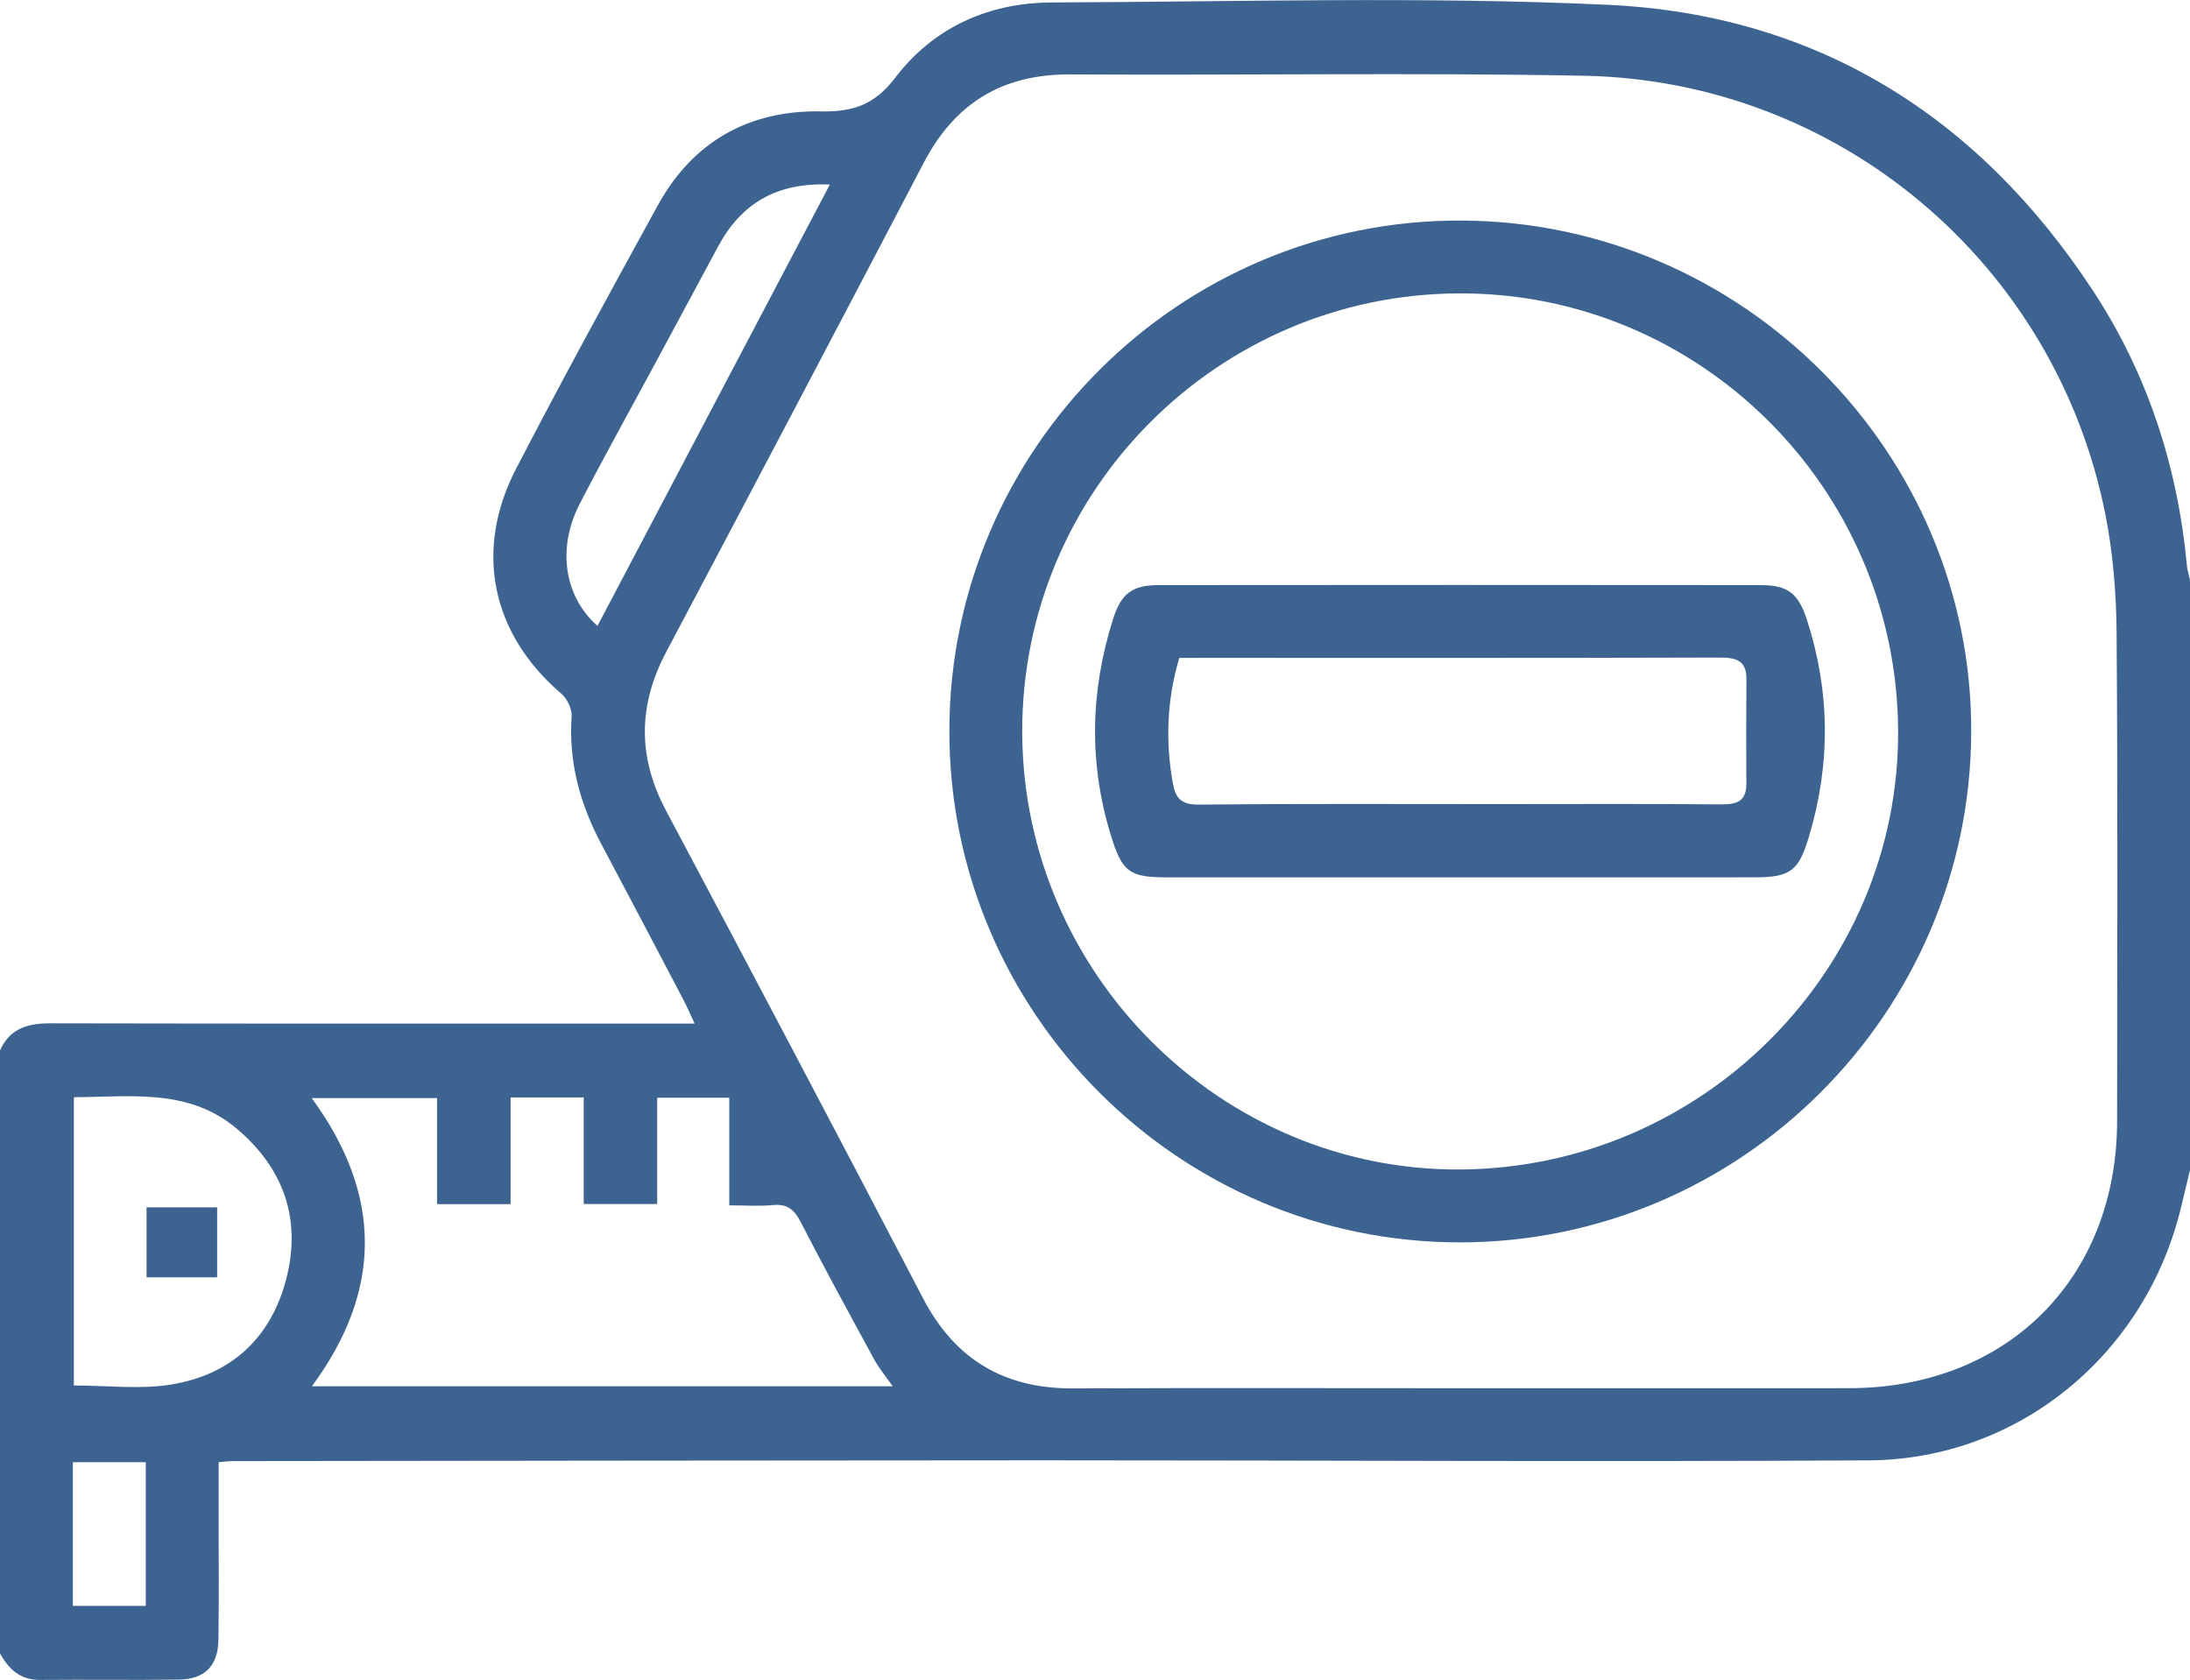
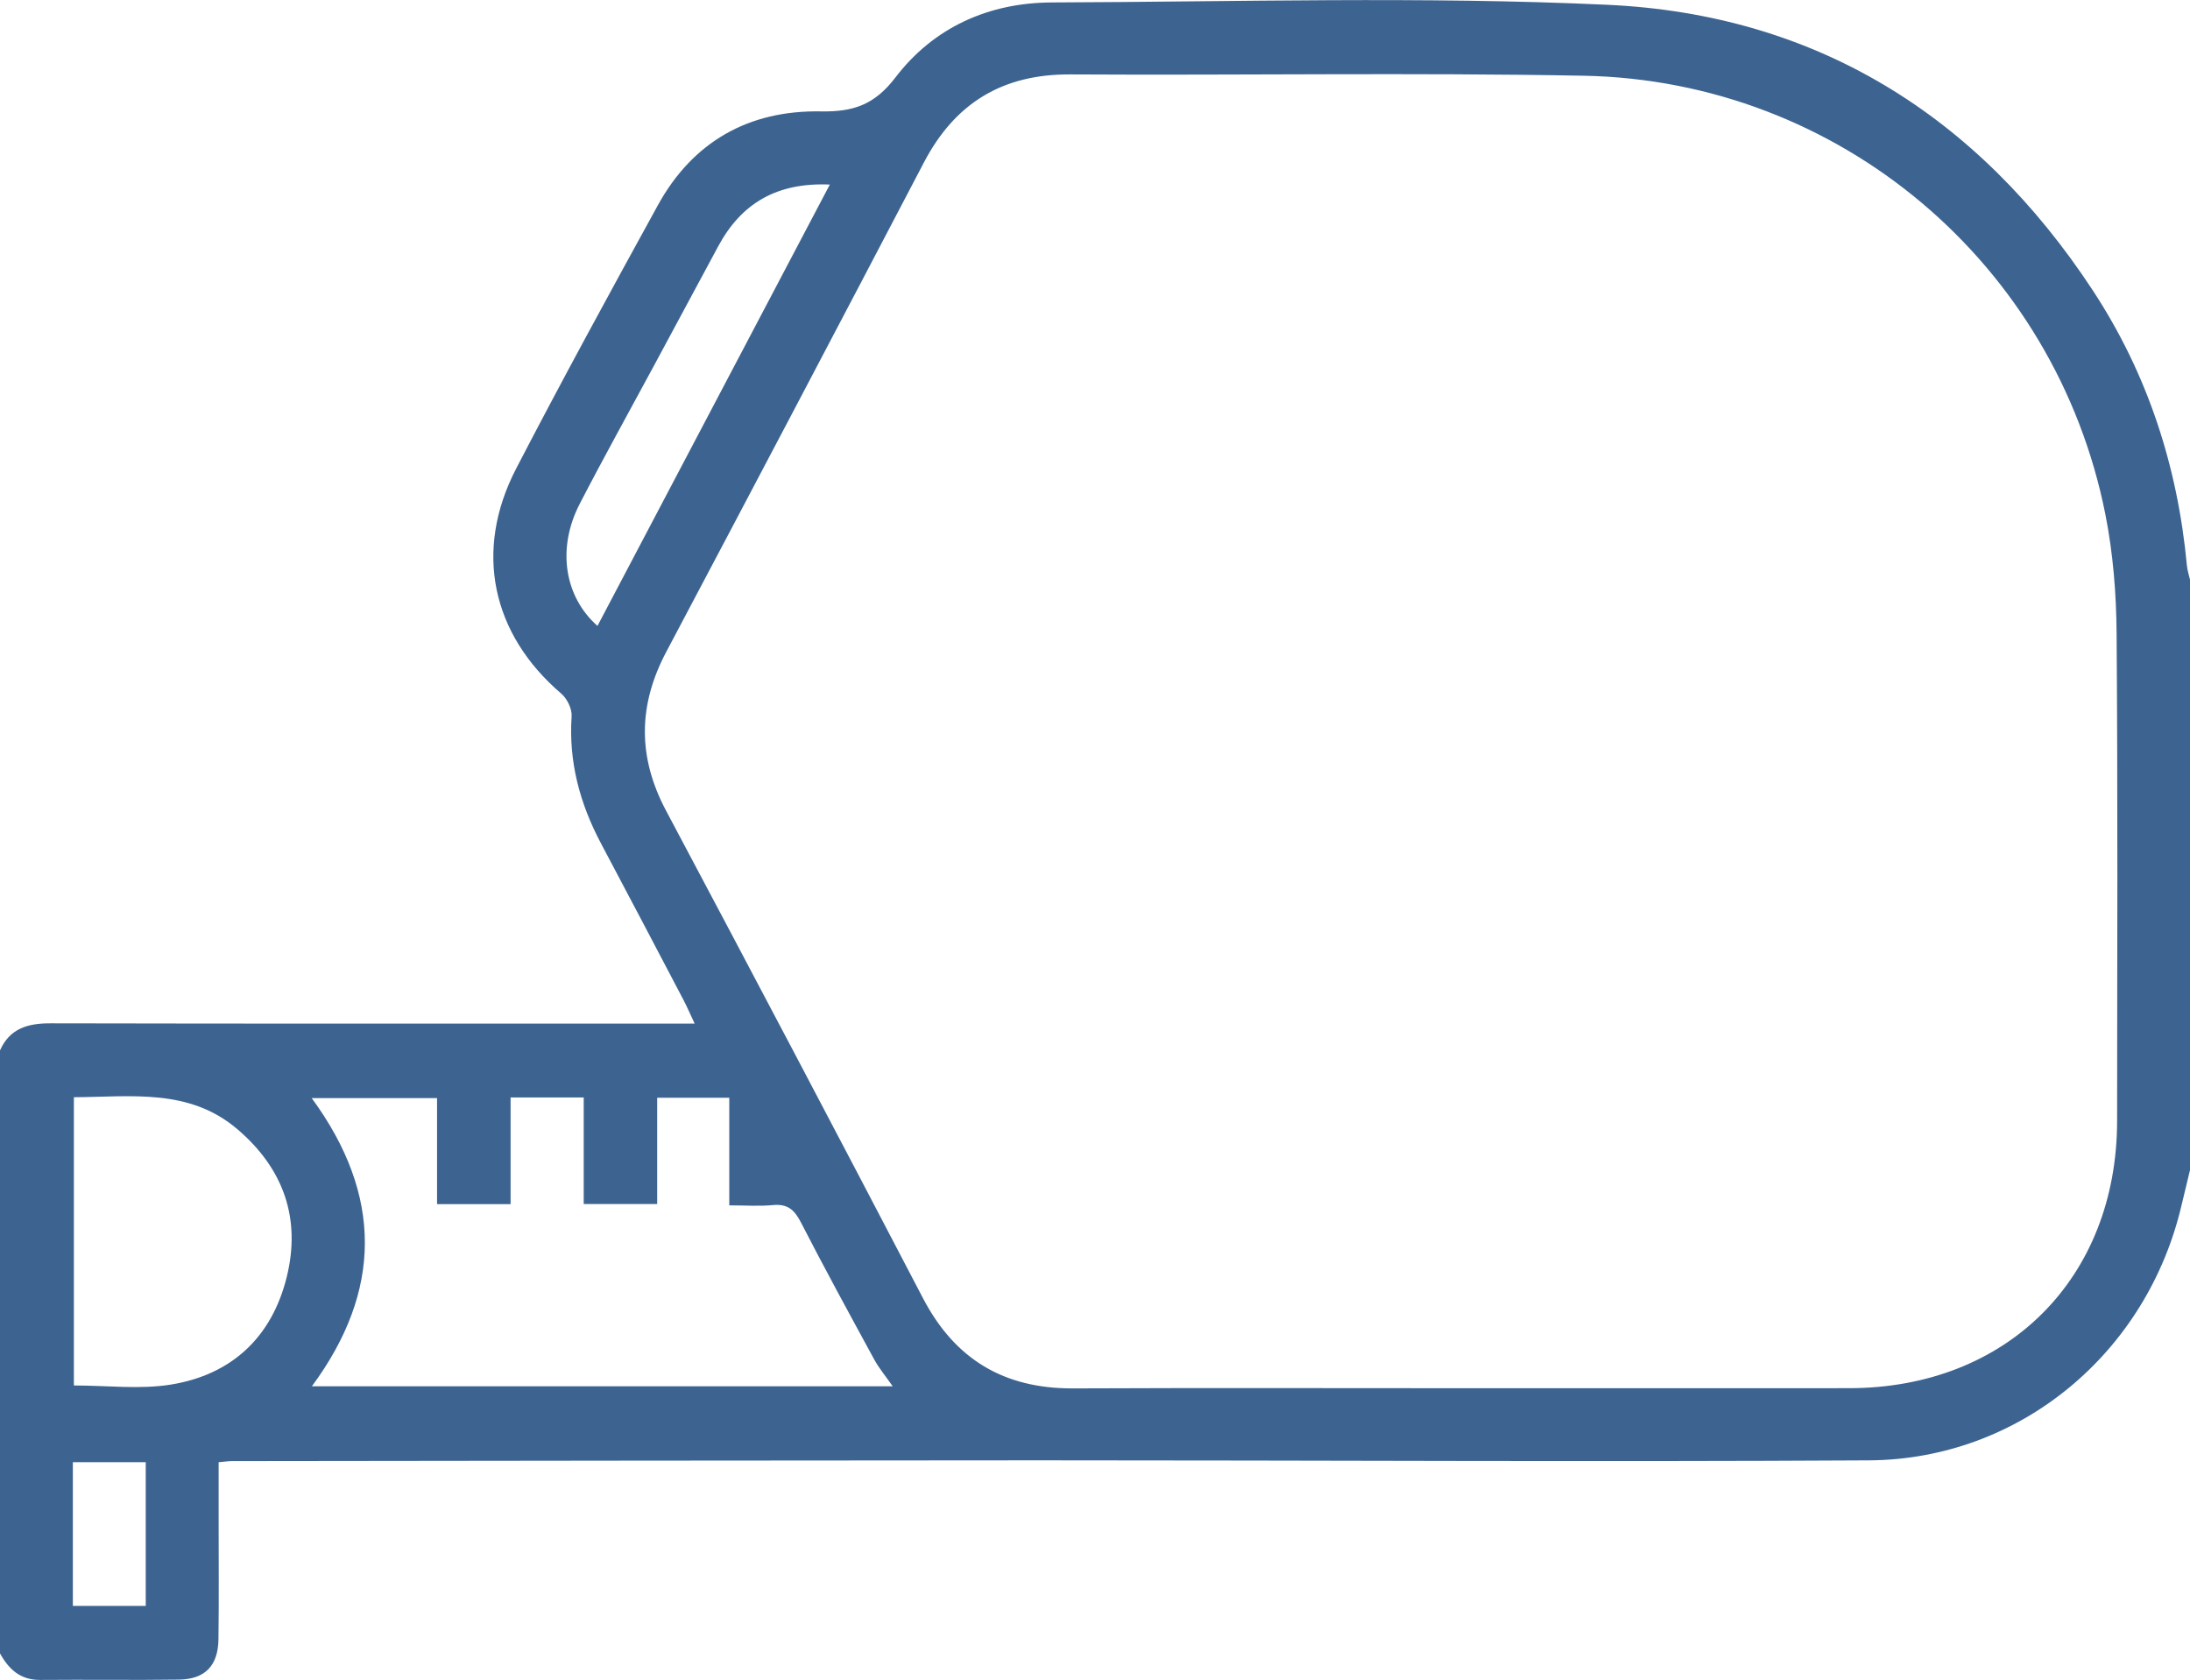
<svg xmlns="http://www.w3.org/2000/svg" version="1.1" id="Слой_1" x="0px" y="0px" width="60px" height="46.03px" viewBox="0 0 60 46.03" enable-background="new 0 0 60 46.03" xml:space="preserve">
  <path fill-rule="evenodd" clip-rule="evenodd" fill="#3D6491" d="M60,32.061c-0.076,0.316-0.154,0.634-0.229,0.951  c-0.944,4.057-4.432,6.978-8.571,7.002c-7.573,0.044-15.146-0.002-22.72-0.001c-7.378,0.001-14.756,0.014-22.133,0.021  c-0.094,0-0.189,0.017-0.357,0.031c0,0.535,0,1.055,0,1.575c0,1.093,0.01,2.186-0.005,3.278c-0.009,0.72-0.368,1.093-1.078,1.103  c-1.269,0.018-2.538-0.003-3.806,0.009C0.557,46.035,0.24,45.737,0,45.303c0-5.508,0-11.016,0-16.523  c0.271-0.606,0.767-0.743,1.388-0.741c5.622,0.012,11.244,0.007,16.866,0.007c0.228,0,0.455,0,0.777,0  c-0.126-0.27-0.207-0.459-0.302-0.641c-0.752-1.433-1.504-2.865-2.263-4.294c-0.578-1.09-0.89-2.235-0.805-3.483  c0.014-0.204-0.124-0.486-0.284-0.623c-1.905-1.629-2.404-3.913-1.235-6.167c1.256-2.423,2.565-4.819,3.879-7.21  c0.961-1.75,2.497-2.612,4.47-2.576c0.883,0.016,1.468-0.178,2.042-0.93c1.045-1.37,2.553-2.049,4.283-2.055  c5.075-0.017,10.159-0.17,15.224,0.064c5.711,0.264,10.146,3.035,13.288,7.812c1.507,2.29,2.334,4.831,2.588,7.559  c0.013,0.131,0.057,0.259,0.086,0.388C60,21.279,60,26.67,60,32.061z M40.175,38.037c3.496,0,6.992,0.001,10.488-0.001  c4.322-0.003,7.336-3.008,7.34-7.324c0.003-4.452,0.02-8.906-0.014-13.358c-0.008-1.087-0.096-2.192-0.307-3.257  C56.319,7.223,50.392,2.208,43.387,2.075c-4.686-0.088-9.374-0.008-14.062-0.036c-1.854-0.011-3.158,0.78-4.012,2.412  c-2.342,4.476-4.695,8.946-7.059,13.41c-0.774,1.462-0.787,2.882-0.005,4.353c2.363,4.443,4.71,8.894,7.038,13.356  c0.877,1.681,2.225,2.479,4.108,2.472C32.989,38.026,36.583,38.037,40.175,38.037z M15.992,32.991c0-0.996,0-1.946,0-2.92  c-0.681,0-1.3,0-2.003,0c0,0.985,0,1.948,0,2.922c-0.7,0-1.315,0-2.015,0c0-0.996,0-1.957,0-2.905c-1.184,0-2.281,0-3.434,0  c1.952,2.664,1.929,5.289,0.005,7.896c5.333,0,10.602,0,15.912,0c-0.194-0.279-0.373-0.491-0.503-0.729  c-0.681-1.25-1.363-2.5-2.014-3.766c-0.175-0.342-0.366-0.507-0.76-0.47c-0.377,0.036-0.76,0.008-1.2,0.008c0-1.046,0-1.994,0-2.948  c-0.678,0-1.295,0-1.975,0c0,0.98,0,1.928,0,2.911C17.328,32.991,16.713,32.991,15.992,32.991z M2.024,37.962  c0.913,0,1.804,0.112,2.654-0.024c1.676-0.27,2.775-1.305,3.18-2.958c0.392-1.602-0.094-2.964-1.352-4.038  c-1.325-1.131-2.907-0.886-4.482-0.878C2.024,32.725,2.024,35.335,2.024,37.962z M22.735,5.057  c-1.458-0.063-2.427,0.518-3.059,1.693c-0.591,1.099-1.182,2.198-1.774,3.297c-0.675,1.253-1.368,2.497-2.021,3.762  c-0.626,1.213-0.423,2.535,0.488,3.341C18.477,13.146,20.581,9.148,22.735,5.057z M3.993,44.001c0-0.698,0-1.339,0-1.979  c0-0.654,0-1.308,0-1.958c-0.708,0-1.323,0-1.997,0c0,0.668,0,1.307,0,1.944c0,0.656,0,1.313,0,1.993  C2.682,44.001,3.298,44.001,3.993,44.001z" />
-   <path fill-rule="evenodd" clip-rule="evenodd" fill="#3D6491" d="M54.006,20.06c-0.025,7.694-6.313,13.975-13.999,13.981  C32.295,34.049,26,27.74,26.01,20.017c0.011-7.727,6.322-14.009,14.037-13.974C47.743,6.078,54.033,12.393,54.006,20.06z   M52.003,20.003c-0.044-6.626-5.441-11.992-12.036-11.964c-6.617,0.027-11.982,5.423-11.961,12.029  c0.021,6.61,5.461,12.029,12.022,11.976C46.653,31.99,52.047,26.566,52.003,20.003z" />
-   <path fill-rule="evenodd" clip-rule="evenodd" fill="#3D6491" d="M4.015,34.999c0-0.663,0-1.264,0-1.918c0.634,0,1.263,0,1.934,0  c0,0.629,0,1.258,0,1.918C5.306,34.999,4.69,34.999,4.015,34.999z" />
-   <path fill-rule="evenodd" clip-rule="evenodd" fill="#3D6491" d="M39.984,24.04c-2.673,0-5.346,0.002-8.019,0  c-1.026-0.001-1.224-0.153-1.531-1.155c-0.609-1.981-0.563-3.958,0.062-5.926c0.218-0.688,0.521-0.927,1.238-0.927  c5.501-0.006,11.003-0.005,16.505,0c0.749,0,1.033,0.229,1.269,0.959c0.636,1.97,0.647,3.947,0.054,5.928  c-0.285,0.953-0.51,1.119-1.5,1.12C45.369,24.042,42.676,24.04,39.984,24.04z M32.309,18.028c-0.341,1.142-0.38,2.295-0.179,3.417  c0.076,0.428,0.229,0.605,0.709,0.6c2.752-0.026,5.505-0.013,8.258-0.013c2.011,0,4.021-0.011,6.032,0.008  c0.438,0.004,0.72-0.067,0.717-0.575c-0.006-0.949-0.006-1.897,0.002-2.846c0.005-0.534-0.29-0.603-0.752-0.602  c-4.725,0.015-9.449,0.009-14.174,0.009C32.711,18.028,32.5,18.028,32.309,18.028z" />
</svg>